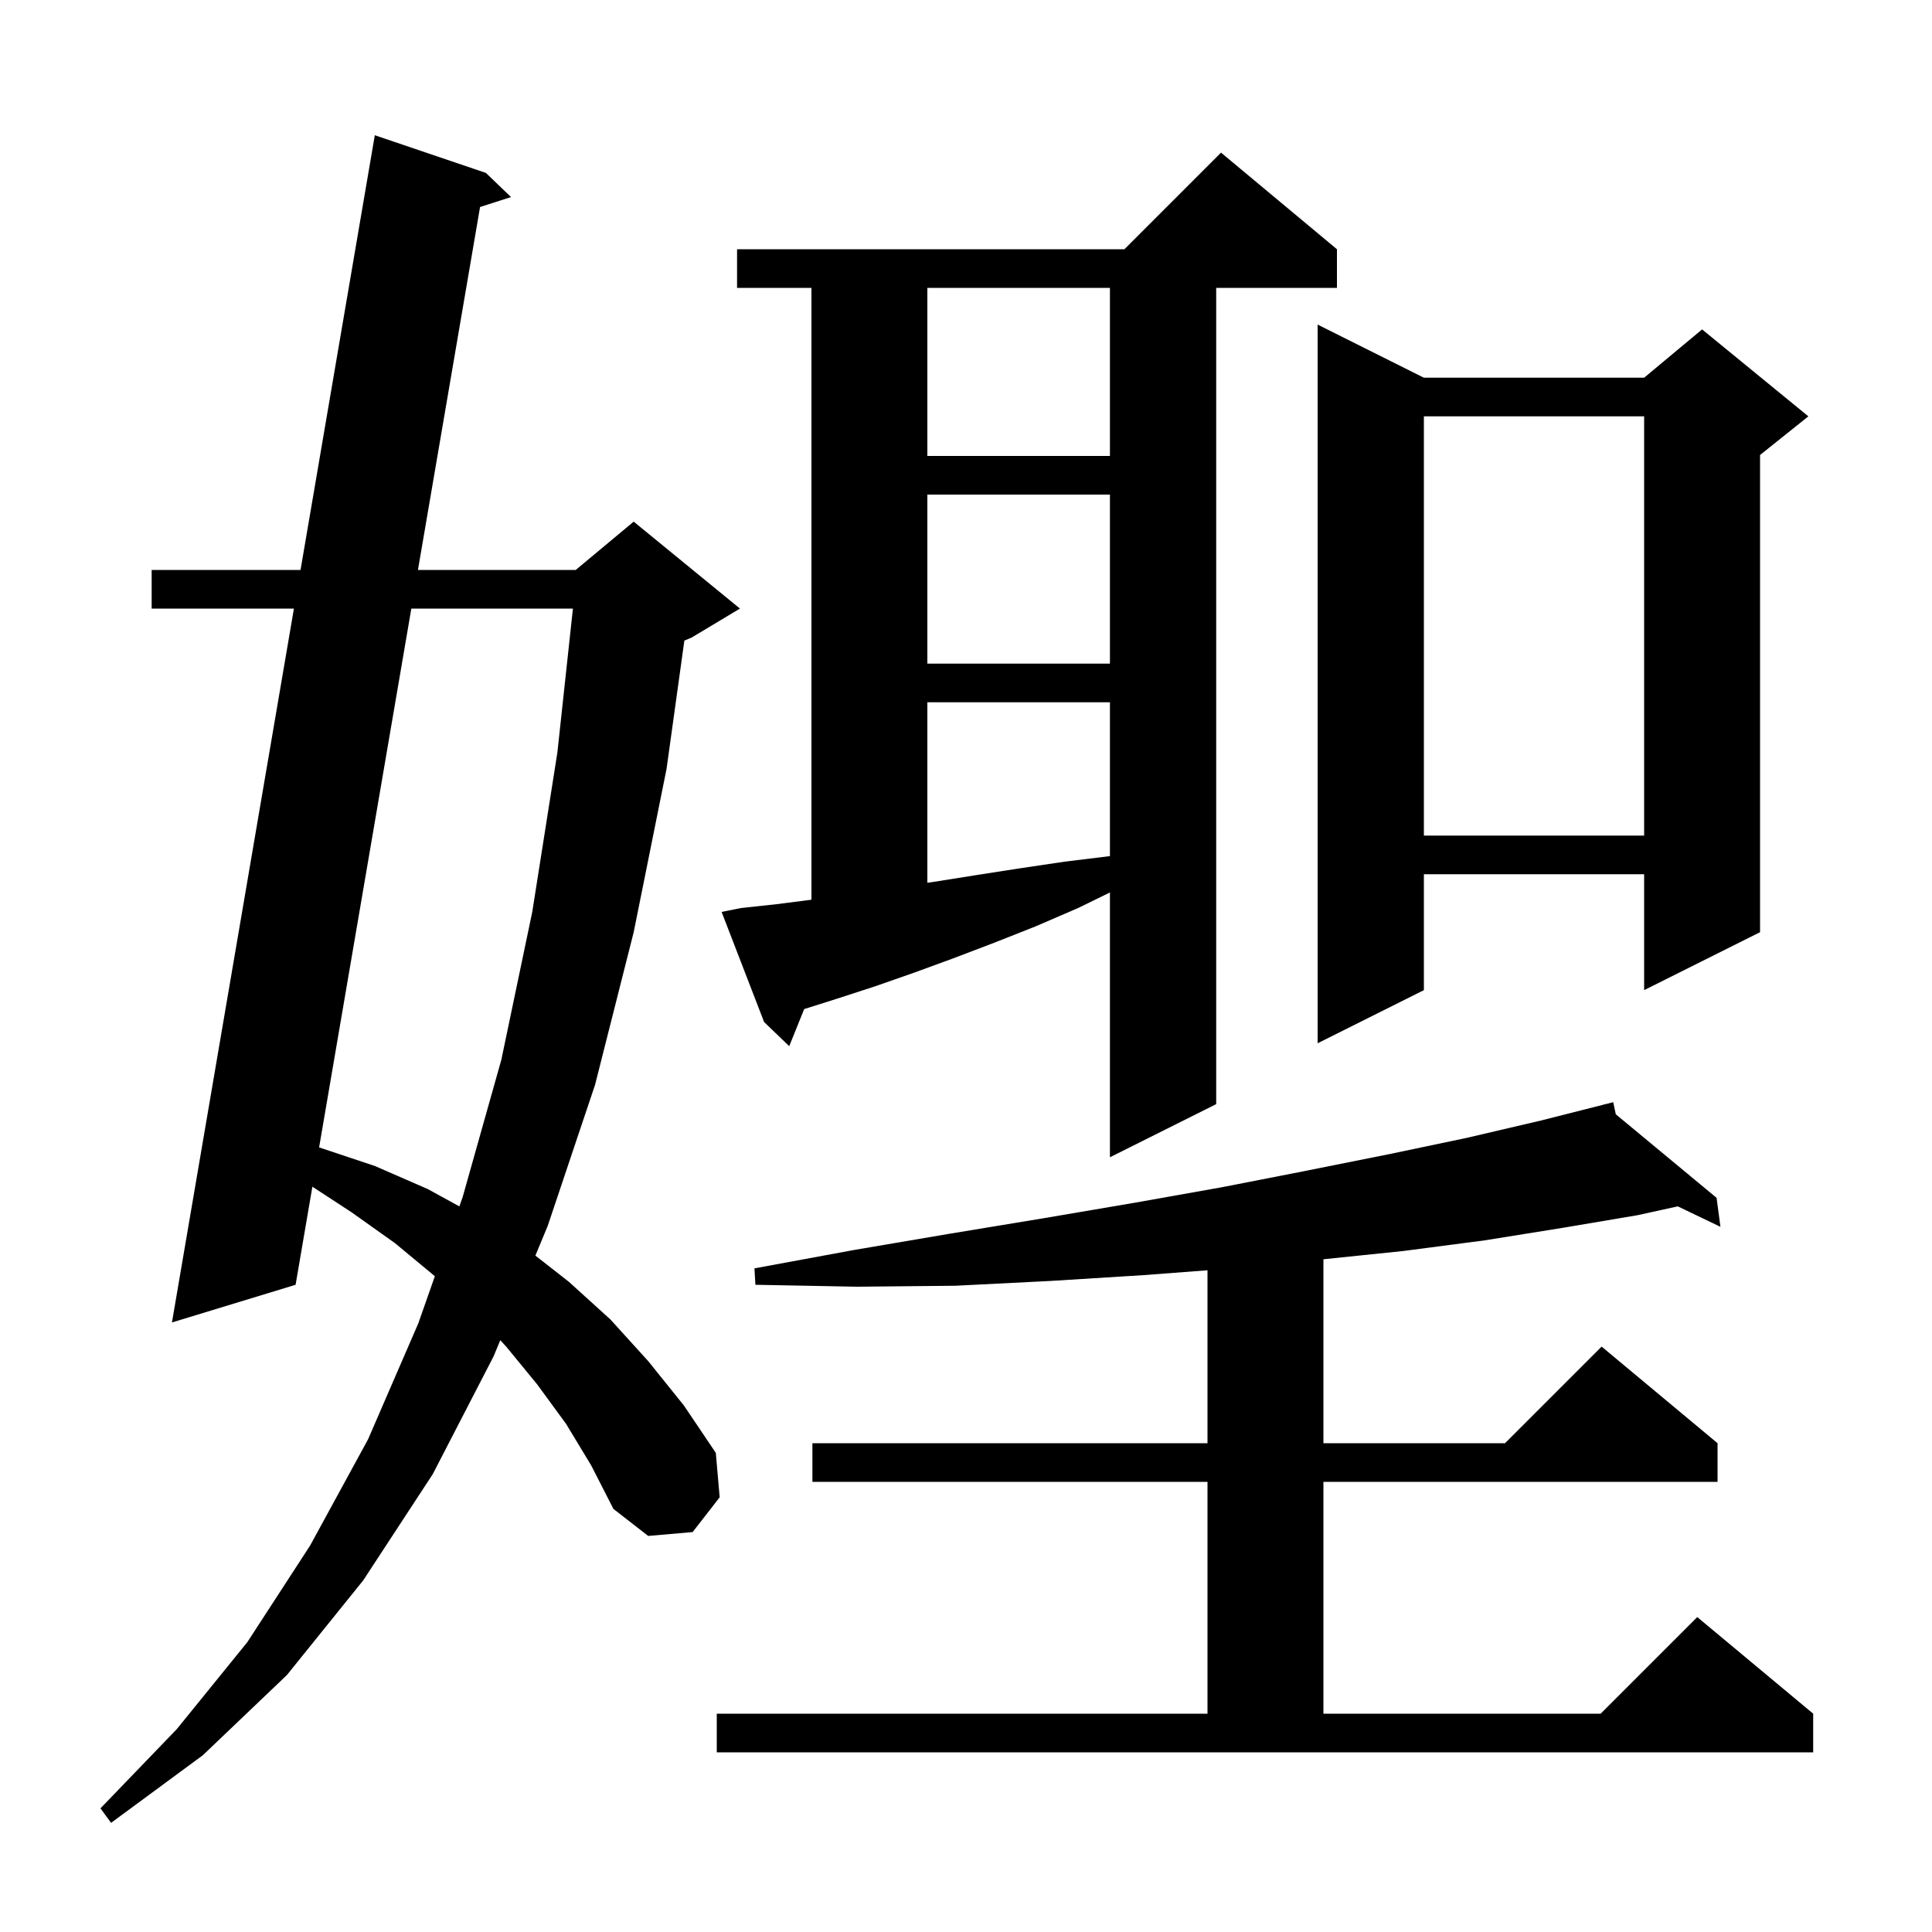
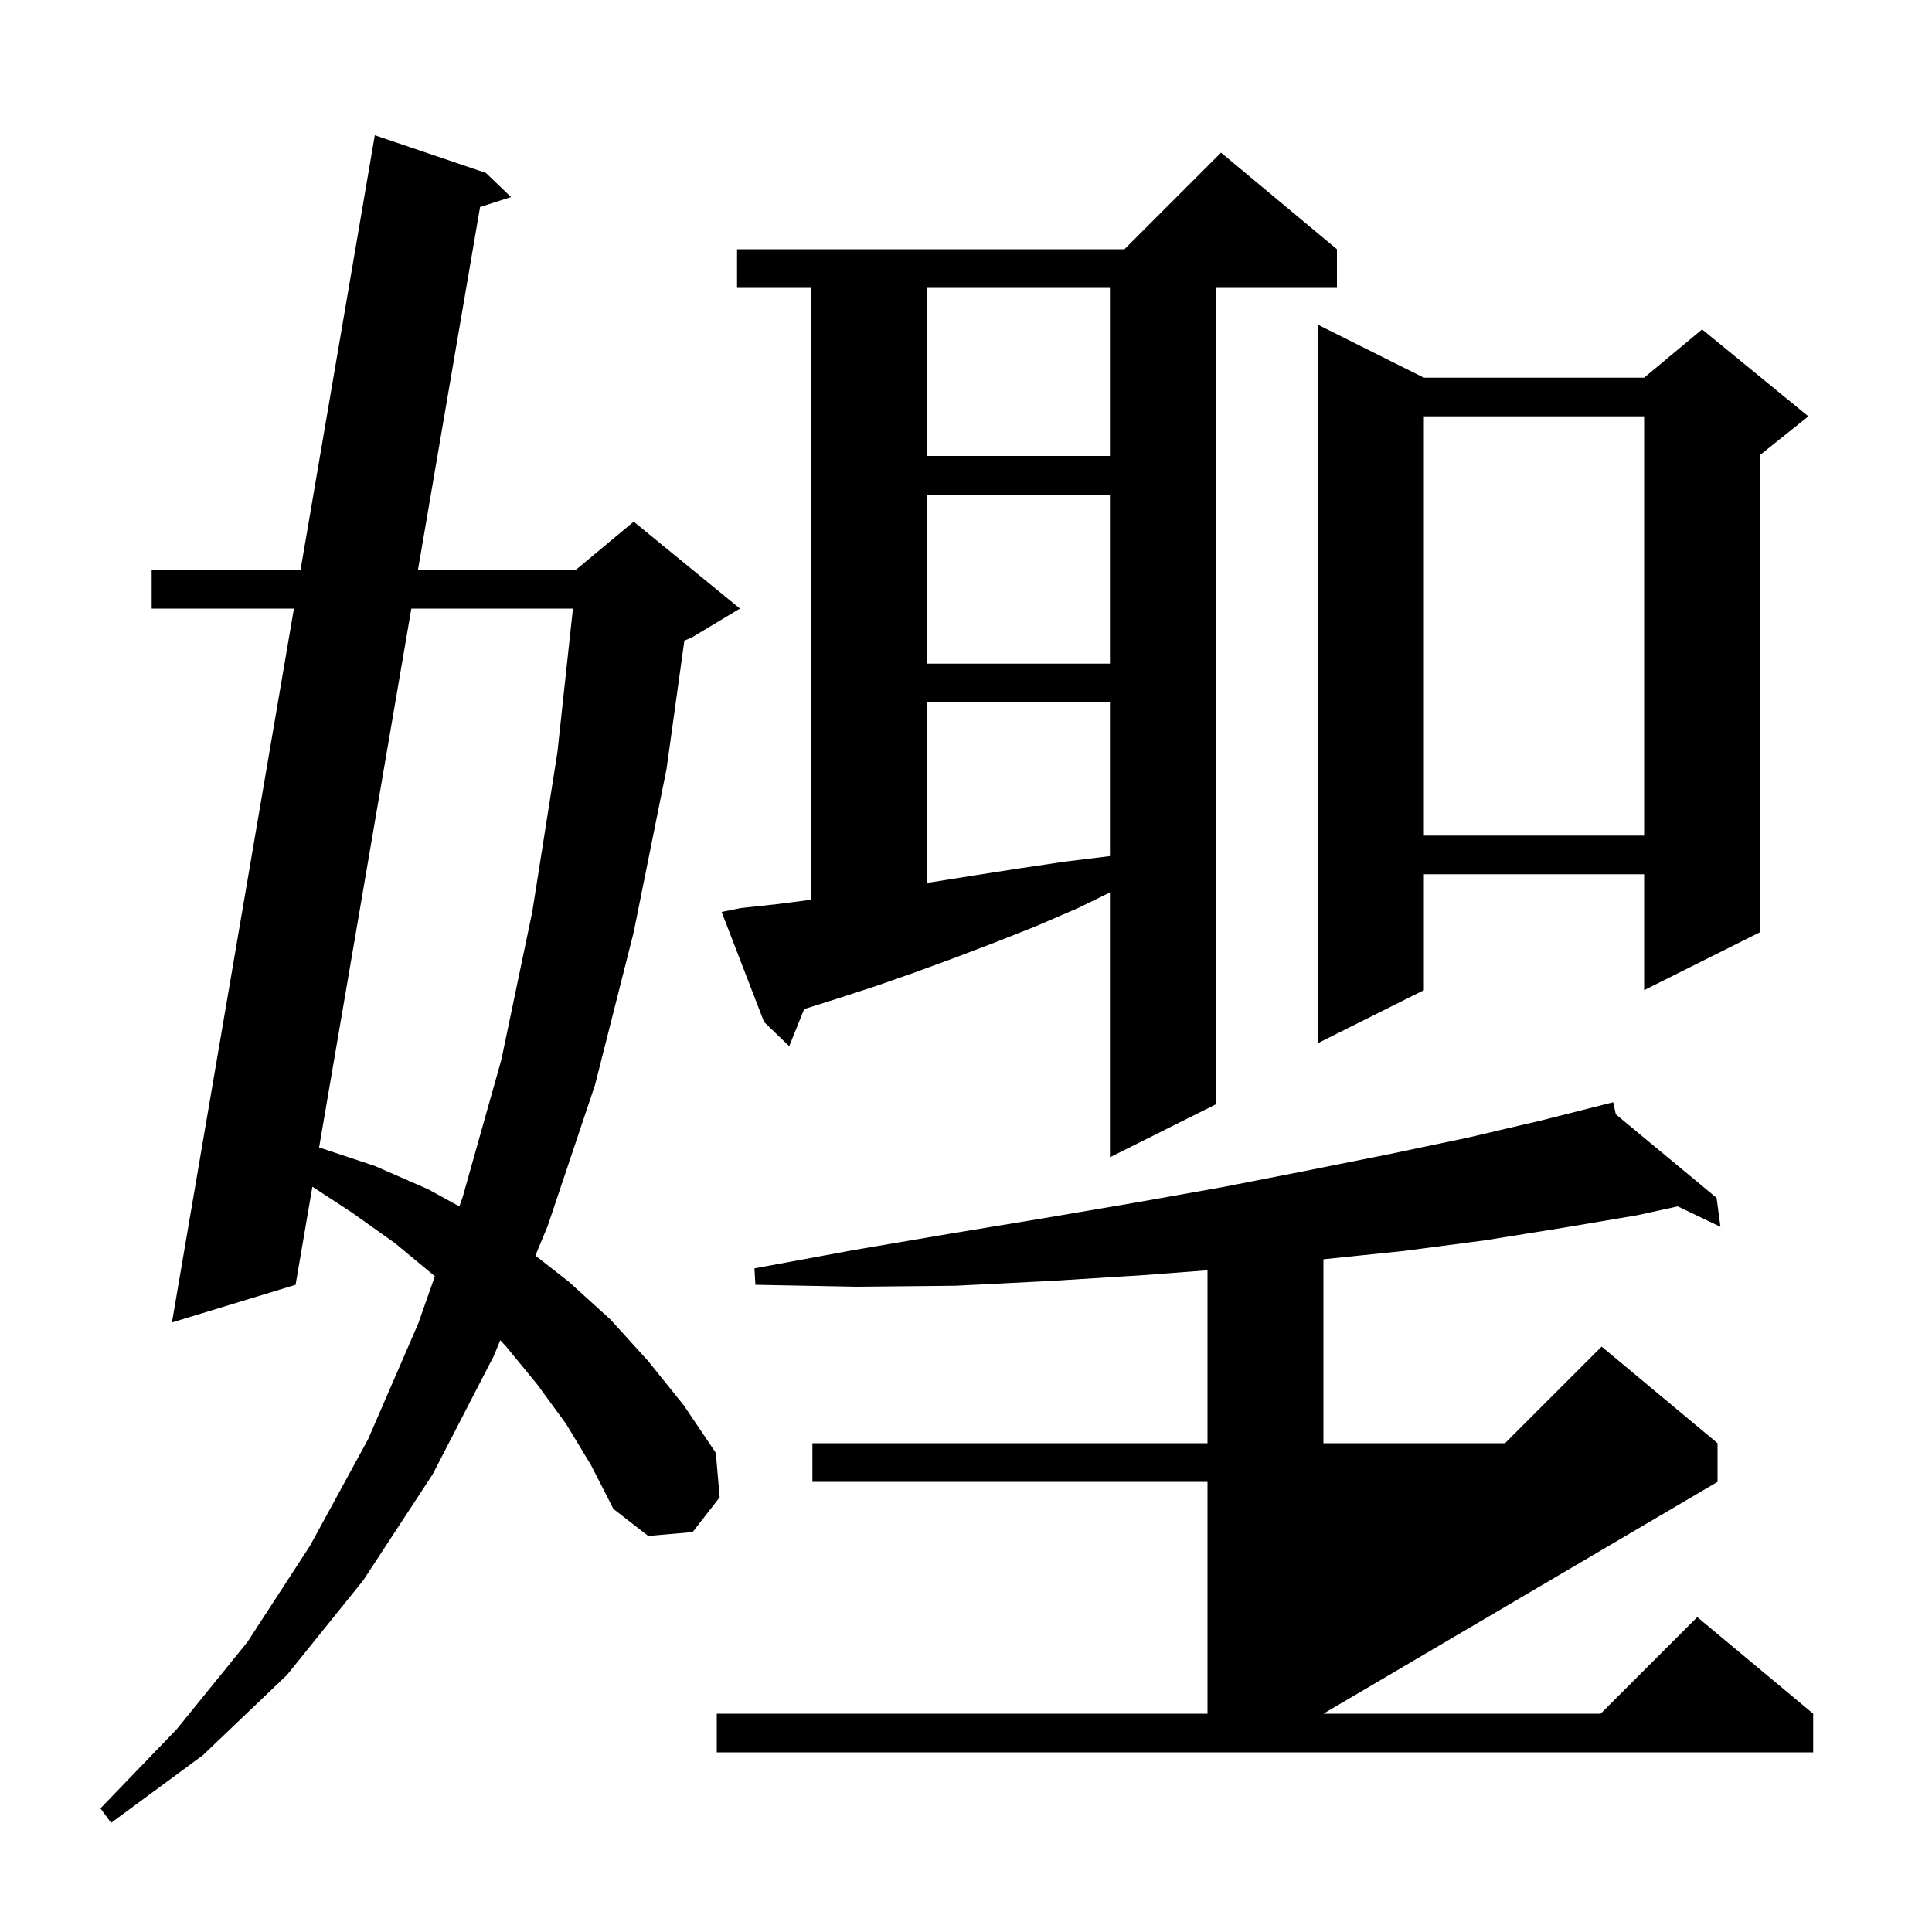
<svg xmlns="http://www.w3.org/2000/svg" version="1.1" baseProfile="full" viewBox="0 0 200 200" width="200" height="200">
  <g fill="currentColor">
-     <path d="M 58.6 147.4 L 55.6 143.3 L 52.4 139.4 L 51.79 138.737 L 51.1 140.4 L 44.8 152.6 L 37.6 163.6 L 29.7 173.4 L 21.0 181.7 L 11.5 188.7 L 10.4 187.2 L 18.3 179.0 L 25.6 170.0 L 32.1 160.0 L 38.1 149.0 L 43.3 137.0 L 45.016 132.114 L 45.0 132.1 L 40.9 128.7 L 36.4 125.5 L 32.338 122.847 L 30.6 133.0 L 17.8 136.9 L 30.427 63.0 L 15.7 63.0 L 15.7 59.0 L 31.111 59.0 L 38.8 14.0 L 50.3 17.9 L 52.9 20.4 L 49.696 21.428 L 43.266 59.0 L 59.6 59.0 L 65.6 54.0 L 76.6 63.0 L 71.6 66.0 L 70.845 66.314 L 69.0 79.6 L 65.6 96.5 L 61.6 112.3 L 56.7 126.9 L 55.423 129.979 L 58.9 132.7 L 63.2 136.6 L 67.1 140.9 L 70.8 145.5 L 74.1 150.4 L 74.5 155.0 L 71.7 158.6 L 67.1 159.0 L 63.5 156.2 L 61.2 151.7 Z M 74.2 177.4 L 125.0 177.4 L 125.0 153.4 L 84.1 153.4 L 84.1 149.4 L 125.0 149.4 L 125.0 131.498 L 118.4 132.0 L 108.8 132.6 L 98.9 133.1 L 88.7 133.2 L 78.2 133.0 L 78.1 131.3 L 88.4 129.4 L 98.4 127.7 L 108.1 126.1 L 117.5 124.5 L 126.5 122.9 L 135.2 121.2 L 143.7 119.5 L 151.8 117.8 L 159.5 116.0 L 166.015 114.35 L 166.0 114.3 L 166.049 114.341 L 167.0 114.1 L 167.267 115.351 L 177.7 124.0 L 178.1 127.0 L 173.682 124.882 L 169.5 125.8 L 161.8 127.1 L 153.7 128.4 L 145.3 129.5 L 137.0 130.359 L 137.0 149.4 L 155.8 149.4 L 165.8 139.4 L 177.8 149.4 L 177.8 153.4 L 137.0 153.4 L 137.0 177.4 L 165.7 177.4 L 175.7 167.4 L 187.7 177.4 L 187.7 181.4 L 74.2 181.4 Z M 42.581 63.0 L 33.033 118.786 L 33.1 118.8 L 38.8 120.7 L 44.3 123.1 L 47.554 124.886 L 47.9 123.9 L 51.9 109.7 L 55.1 94.4 L 57.7 77.9 L 59.309 63.0 Z M 76.7 94.0 L 80.4 93.6 L 84.0 93.138 L 84.0 29.8 L 76.3 29.8 L 76.3 25.8 L 116.4 25.8 L 126.4 15.8 L 138.4 25.8 L 138.4 29.8 L 125.9 29.8 L 125.9 114.3 L 114.9 119.8 L 114.9 92.387 L 111.6 94.0 L 107.2 95.9 L 102.9 97.6 L 98.7 99.2 L 94.6 100.7 L 90.6 102.1 L 86.6 103.4 L 83.248 104.459 L 81.7 108.3 L 79.1 105.8 L 74.7 94.4 Z M 147.4 39.1 L 170.2 39.1 L 176.2 34.1 L 187.2 43.1 L 182.2 47.1 L 182.2 96.5 L 170.2 102.5 L 170.2 90.5 L 147.4 90.5 L 147.4 102.5 L 136.4 108.0 L 136.4 33.6 Z M 96.0 72.7 L 96.0 91.386 L 96.6 91.3 L 101.0 90.6 L 105.5 89.9 L 110.2 89.2 L 114.9 88.624 L 114.9 72.7 Z M 147.4 43.1 L 147.4 86.5 L 170.2 86.5 L 170.2 43.1 Z M 96.0 51.2 L 96.0 68.7 L 114.9 68.7 L 114.9 51.2 Z M 96.0 29.8 L 96.0 47.2 L 114.9 47.2 L 114.9 29.8 Z " />
+     <path d="M 58.6 147.4 L 55.6 143.3 L 52.4 139.4 L 51.79 138.737 L 51.1 140.4 L 44.8 152.6 L 37.6 163.6 L 29.7 173.4 L 21.0 181.7 L 11.5 188.7 L 10.4 187.2 L 18.3 179.0 L 25.6 170.0 L 32.1 160.0 L 38.1 149.0 L 43.3 137.0 L 45.016 132.114 L 45.0 132.1 L 40.9 128.7 L 36.4 125.5 L 32.338 122.847 L 30.6 133.0 L 17.8 136.9 L 30.427 63.0 L 15.7 63.0 L 15.7 59.0 L 31.111 59.0 L 38.8 14.0 L 50.3 17.9 L 52.9 20.4 L 49.696 21.428 L 43.266 59.0 L 59.6 59.0 L 65.6 54.0 L 76.6 63.0 L 71.6 66.0 L 70.845 66.314 L 69.0 79.6 L 65.6 96.5 L 61.6 112.3 L 56.7 126.9 L 55.423 129.979 L 58.9 132.7 L 63.2 136.6 L 67.1 140.9 L 70.8 145.5 L 74.1 150.4 L 74.5 155.0 L 71.7 158.6 L 67.1 159.0 L 63.5 156.2 L 61.2 151.7 Z M 74.2 177.4 L 125.0 177.4 L 125.0 153.4 L 84.1 153.4 L 84.1 149.4 L 125.0 149.4 L 125.0 131.498 L 118.4 132.0 L 108.8 132.6 L 98.9 133.1 L 88.7 133.2 L 78.2 133.0 L 78.1 131.3 L 88.4 129.4 L 98.4 127.7 L 108.1 126.1 L 117.5 124.5 L 126.5 122.9 L 135.2 121.2 L 143.7 119.5 L 151.8 117.8 L 159.5 116.0 L 166.015 114.35 L 166.0 114.3 L 166.049 114.341 L 167.0 114.1 L 167.267 115.351 L 177.7 124.0 L 178.1 127.0 L 173.682 124.882 L 169.5 125.8 L 161.8 127.1 L 153.7 128.4 L 145.3 129.5 L 137.0 130.359 L 137.0 149.4 L 155.8 149.4 L 165.8 139.4 L 177.8 149.4 L 177.8 153.4 L 137.0 177.4 L 165.7 177.4 L 175.7 167.4 L 187.7 177.4 L 187.7 181.4 L 74.2 181.4 Z M 42.581 63.0 L 33.033 118.786 L 33.1 118.8 L 38.8 120.7 L 44.3 123.1 L 47.554 124.886 L 47.9 123.9 L 51.9 109.7 L 55.1 94.4 L 57.7 77.9 L 59.309 63.0 Z M 76.7 94.0 L 80.4 93.6 L 84.0 93.138 L 84.0 29.8 L 76.3 29.8 L 76.3 25.8 L 116.4 25.8 L 126.4 15.8 L 138.4 25.8 L 138.4 29.8 L 125.9 29.8 L 125.9 114.3 L 114.9 119.8 L 114.9 92.387 L 111.6 94.0 L 107.2 95.9 L 102.9 97.6 L 98.7 99.2 L 94.6 100.7 L 90.6 102.1 L 86.6 103.4 L 83.248 104.459 L 81.7 108.3 L 79.1 105.8 L 74.7 94.4 Z M 147.4 39.1 L 170.2 39.1 L 176.2 34.1 L 187.2 43.1 L 182.2 47.1 L 182.2 96.5 L 170.2 102.5 L 170.2 90.5 L 147.4 90.5 L 147.4 102.5 L 136.4 108.0 L 136.4 33.6 Z M 96.0 72.7 L 96.0 91.386 L 96.6 91.3 L 101.0 90.6 L 105.5 89.9 L 110.2 89.2 L 114.9 88.624 L 114.9 72.7 Z M 147.4 43.1 L 147.4 86.5 L 170.2 86.5 L 170.2 43.1 Z M 96.0 51.2 L 96.0 68.7 L 114.9 68.7 L 114.9 51.2 Z M 96.0 29.8 L 96.0 47.2 L 114.9 47.2 L 114.9 29.8 Z " />
  </g>
</svg>